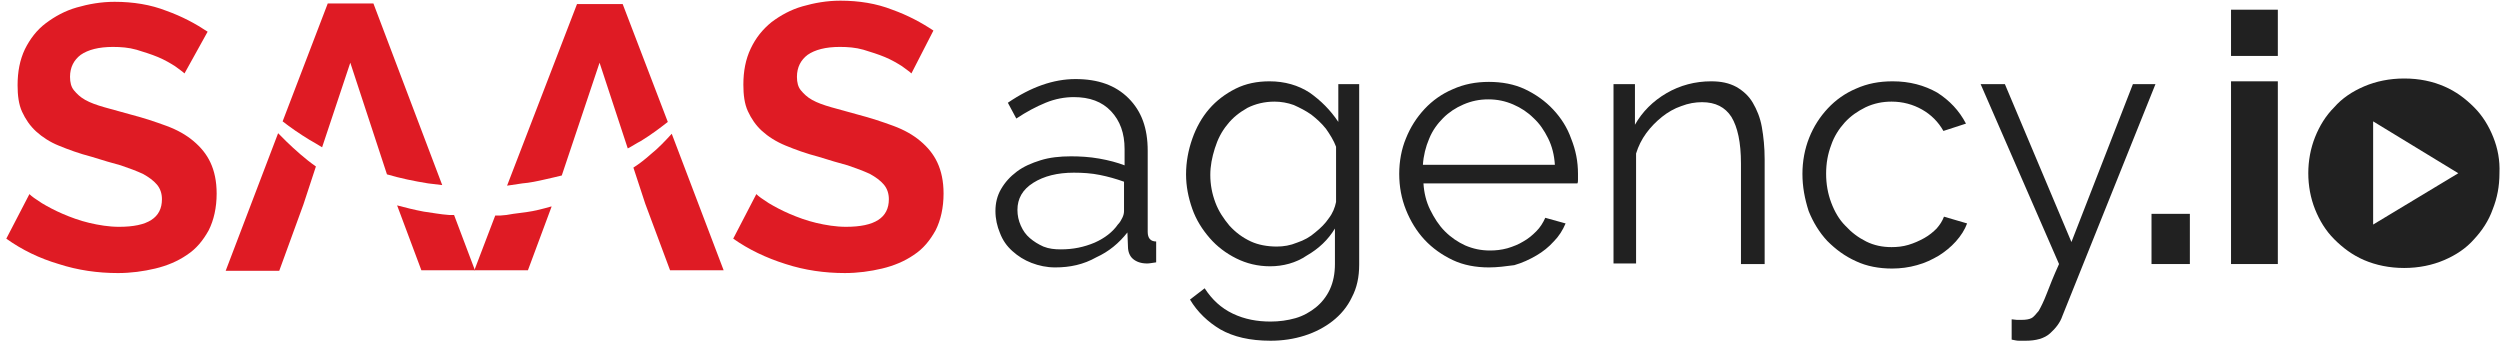
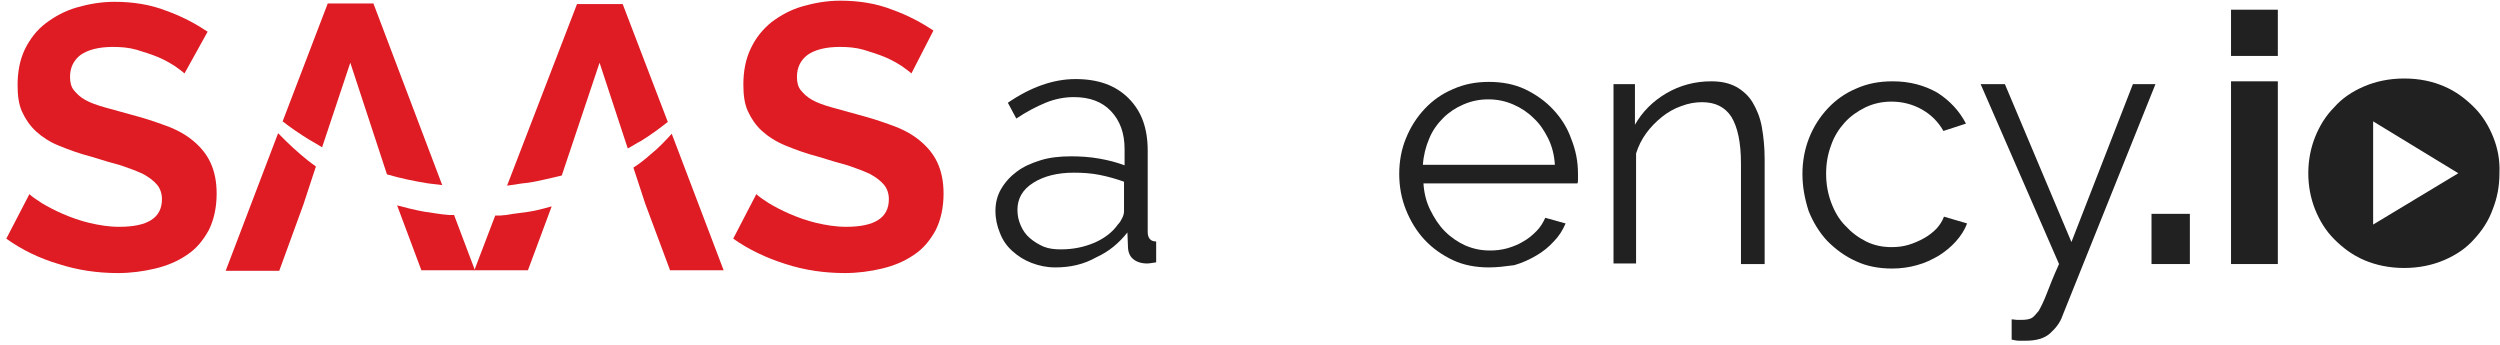
<svg xmlns="http://www.w3.org/2000/svg" width="370" height="51" viewBox="0 0 370 51" fill="none">
  <path d="M156.172 39.578C154.921 39.578 153.752 39.328 152.667 38.91C151.582 38.493 150.664 37.909 149.829 37.157C148.995 36.406 148.41 35.572 147.993 34.487C147.576 33.485 147.325 32.4 147.325 31.232C147.325 30.063 147.576 28.978 148.16 27.977C148.744 26.975 149.495 26.14 150.497 25.389C151.499 24.638 152.667 24.137 154.002 23.72C155.338 23.303 156.84 23.136 158.509 23.136C159.845 23.136 161.264 23.219 162.683 23.47C164.101 23.72 165.353 24.054 166.438 24.471V22.051C166.438 19.714 165.771 17.878 164.435 16.459C163.1 15.04 161.264 14.372 158.927 14.372C157.591 14.372 156.172 14.623 154.754 15.207C153.335 15.791 151.916 16.542 150.414 17.544L149.162 15.207C152.584 12.87 155.922 11.701 159.177 11.701C162.516 11.701 165.103 12.62 167.023 14.539C168.942 16.459 169.86 18.963 169.86 22.301V34.32C169.86 35.238 170.278 35.739 171.112 35.739V38.827C170.528 38.91 170.111 38.994 169.777 38.994C168.859 38.994 168.191 38.743 167.69 38.326C167.19 37.909 166.939 37.241 166.939 36.49L166.856 34.403C165.604 35.989 164.101 37.241 162.265 38.075C160.346 39.16 158.343 39.578 156.172 39.578ZM157.007 36.907C158.843 36.907 160.429 36.573 162.015 35.906C163.517 35.238 164.686 34.32 165.437 33.235C165.771 32.901 165.938 32.567 166.105 32.233C166.271 31.899 166.355 31.566 166.355 31.232V26.892C165.186 26.474 164.018 26.14 162.766 25.89C161.514 25.64 160.262 25.556 158.927 25.556C156.506 25.556 154.503 26.057 152.917 27.058C151.332 28.06 150.581 29.395 150.581 31.065C150.581 31.899 150.747 32.651 151.081 33.402C151.415 34.153 151.832 34.737 152.417 35.238C153.001 35.739 153.669 36.156 154.42 36.49C155.254 36.824 156.089 36.907 157.007 36.907Z" fill="#212121" />
-   <path d="M187.972 39.411C186.135 39.411 184.466 38.993 182.964 38.242C181.461 37.491 180.126 36.49 179.041 35.238C177.956 33.986 177.038 32.567 176.454 30.898C175.869 29.228 175.536 27.559 175.536 25.806C175.536 23.97 175.869 22.218 176.454 20.548C177.038 18.879 177.873 17.377 178.958 16.125C180.043 14.873 181.378 13.871 182.88 13.12C184.383 12.369 186.052 12.035 187.888 12.035C190.142 12.035 192.145 12.619 193.814 13.704C195.483 14.873 196.902 16.292 198.07 18.044V12.453H201.159V39.16C201.159 40.997 200.825 42.582 200.074 44.001C199.406 45.42 198.404 46.589 197.236 47.507C196.067 48.425 194.649 49.176 193.063 49.677C191.477 50.178 189.808 50.428 188.055 50.428C184.967 50.428 182.546 49.844 180.627 48.759C178.791 47.674 177.205 46.171 176.12 44.335L178.29 42.666C179.375 44.335 180.71 45.587 182.463 46.422C184.216 47.256 186.052 47.59 188.055 47.59C189.307 47.59 190.559 47.423 191.727 47.089C192.896 46.755 193.897 46.171 194.732 45.504C195.567 44.836 196.318 43.918 196.819 42.833C197.319 41.748 197.57 40.496 197.57 39.077V33.819C196.568 35.488 195.149 36.824 193.397 37.825C191.811 38.91 189.891 39.411 187.972 39.411ZM188.973 36.49C189.975 36.49 190.976 36.323 191.978 35.905C192.979 35.572 193.897 35.071 194.649 34.403C195.483 33.735 196.151 33.068 196.652 32.316C197.236 31.565 197.57 30.731 197.737 29.896V21.717C197.403 20.799 196.819 19.881 196.234 19.046C195.567 18.211 194.815 17.544 194.064 16.959C193.23 16.375 192.395 15.958 191.477 15.541C190.559 15.207 189.557 15.04 188.639 15.04C187.137 15.04 185.802 15.374 184.633 15.958C183.465 16.626 182.463 17.377 181.628 18.462C180.794 19.463 180.21 20.632 179.792 21.967C179.375 23.303 179.125 24.555 179.125 25.89C179.125 27.309 179.375 28.644 179.876 29.98C180.376 31.315 181.128 32.4 181.962 33.401C182.88 34.403 183.882 35.154 185.134 35.739C186.219 36.239 187.554 36.49 188.973 36.49Z" fill="#212121" />
  <path d="M220.355 39.578C218.435 39.578 216.599 39.244 215.014 38.493C213.428 37.742 212.009 36.74 210.84 35.488C209.672 34.236 208.754 32.734 208.086 31.065C207.418 29.396 207.085 27.643 207.085 25.723C207.085 23.887 207.418 22.051 208.086 20.465C208.754 18.796 209.672 17.377 210.84 16.125C212.009 14.873 213.428 13.872 215.014 13.204C216.683 12.453 218.435 12.119 220.355 12.119C222.275 12.119 224.111 12.453 225.697 13.204C227.282 13.955 228.701 14.957 229.87 16.209C231.038 17.46 231.956 18.879 232.541 20.549C233.208 22.218 233.542 23.887 233.542 25.723C233.542 25.974 233.542 26.308 233.542 26.558C233.542 26.808 233.542 26.975 233.459 27.142H210.673C210.757 28.561 211.091 29.896 211.675 31.065C212.259 32.233 212.927 33.318 213.845 34.236C214.763 35.154 215.765 35.822 216.85 36.323C218.018 36.824 219.187 37.074 220.522 37.074C221.357 37.074 222.191 36.991 223.109 36.74C223.944 36.49 224.779 36.156 225.446 35.739C226.197 35.322 226.782 34.821 227.366 34.236C227.95 33.652 228.368 32.984 228.701 32.233L231.706 33.068C231.289 34.069 230.704 34.988 229.953 35.739C229.202 36.573 228.368 37.241 227.366 37.825C226.364 38.41 225.279 38.91 224.111 39.244C222.859 39.411 221.607 39.578 220.355 39.578ZM230.12 24.388C230.037 22.969 229.703 21.634 229.119 20.465C228.534 19.297 227.867 18.295 226.949 17.46C226.114 16.626 225.112 15.958 223.944 15.457C222.776 14.957 221.607 14.706 220.272 14.706C218.936 14.706 217.768 14.957 216.599 15.457C215.431 15.958 214.429 16.626 213.595 17.46C212.76 18.295 212.009 19.297 211.508 20.549C211.007 21.717 210.673 23.052 210.59 24.388H230.12Z" fill="#212121" />
  <path d="M261.168 39.077H257.663V24.221C257.663 21.049 257.162 18.796 256.244 17.293C255.326 15.874 253.907 15.123 251.904 15.123C250.902 15.123 249.901 15.29 248.816 15.707C247.814 16.041 246.813 16.626 245.978 17.293C245.143 17.961 244.309 18.796 243.641 19.714C242.973 20.632 242.473 21.633 242.139 22.718V38.993H238.8V12.453H241.972V18.462C243.057 16.542 244.643 14.956 246.646 13.788C248.649 12.619 250.902 12.035 253.239 12.035C254.742 12.035 255.91 12.286 256.995 12.87C257.997 13.454 258.831 14.205 259.415 15.207C260 16.208 260.5 17.377 260.751 18.796C261.001 20.215 261.168 21.8 261.168 23.553V39.077Z" fill="#212121" />
  <path d="M266.76 25.723C266.76 23.887 267.094 22.051 267.762 20.381C268.429 18.712 269.347 17.293 270.516 16.041C271.684 14.789 273.103 13.788 274.689 13.12C276.358 12.369 278.111 12.035 280.114 12.035C282.618 12.035 284.788 12.619 286.708 13.704C288.544 14.873 289.963 16.375 290.964 18.295L287.626 19.38C286.875 18.044 285.79 16.959 284.454 16.208C283.119 15.457 281.616 15.04 279.947 15.04C278.612 15.04 277.36 15.29 276.108 15.874C274.939 16.459 273.938 17.126 273.02 18.128C272.185 19.046 271.434 20.215 271.017 21.466C270.516 22.802 270.266 24.137 270.266 25.723C270.266 27.225 270.516 28.644 271.017 29.98C271.518 31.315 272.185 32.483 273.103 33.401C274.021 34.403 275.023 35.154 276.191 35.739C277.36 36.323 278.612 36.573 279.947 36.573C280.782 36.573 281.616 36.49 282.451 36.239C283.286 35.989 284.037 35.655 284.788 35.238C285.539 34.82 286.123 34.32 286.624 33.819C287.125 33.235 287.459 32.734 287.709 32.066L291.131 33.068C290.797 33.986 290.213 34.904 289.462 35.739C288.711 36.573 287.876 37.241 286.958 37.825C285.957 38.409 284.955 38.91 283.703 39.244C282.535 39.578 281.283 39.745 280.031 39.745C278.111 39.745 276.275 39.411 274.689 38.66C273.02 37.908 271.684 36.907 270.433 35.655C269.264 34.403 268.346 32.901 267.678 31.232C267.094 29.395 266.76 27.643 266.76 25.723Z" fill="#212121" />
  <path d="M297.725 47.257C297.975 47.257 298.226 47.34 298.476 47.34C298.726 47.34 298.977 47.34 299.227 47.34C299.811 47.34 300.312 47.257 300.646 47.09C300.98 46.923 301.314 46.506 301.731 46.005C302.065 45.421 302.482 44.586 302.899 43.501C303.317 42.416 303.901 40.914 304.736 39.078L293.134 12.453H296.723L306.572 35.822L315.669 12.453H319.008L305.236 46.756C304.903 47.758 304.235 48.592 303.4 49.343C302.566 50.095 301.314 50.428 299.811 50.428C299.477 50.428 299.144 50.428 298.81 50.428C298.476 50.428 298.142 50.345 297.725 50.261V47.257Z" fill="#212121" />
  <path d="M324.099 31.649H318.424V39.077H324.099V31.649Z" fill="#212121" />
  <path d="M337.119 12.035H330.192V39.077H337.119V12.035Z" fill="#212121" />
  <path d="M337.119 1.435H330.192V8.279H337.119V1.435Z" fill="#212121" />
  <path d="M369.002 20.298C368.334 18.628 367.416 17.126 366.164 15.874C364.912 14.622 363.493 13.537 361.741 12.786C359.988 12.035 358.068 11.618 355.815 11.618C353.645 11.618 351.642 12.035 349.889 12.786C348.136 13.537 346.634 14.539 345.465 15.874C344.213 17.126 343.295 18.628 342.628 20.298C341.96 21.967 341.626 23.803 341.626 25.639C341.626 27.476 341.96 29.312 342.628 30.981C343.295 32.65 344.213 34.153 345.465 35.404C346.717 36.656 348.136 37.741 349.889 38.493C351.642 39.244 353.645 39.661 355.815 39.661C357.985 39.661 359.988 39.244 361.741 38.493C363.493 37.741 364.996 36.74 366.164 35.404C367.333 34.153 368.334 32.65 368.918 30.981C369.586 29.312 369.92 27.559 369.92 25.639C370.003 23.72 369.67 21.967 369.002 20.298ZM351.224 33.234V32.734V26.057V18.462V17.961L363.827 25.639L351.224 33.234Z" fill="#212121" />
  <path d="M27.306 10.868C27.056 10.617 26.555 10.283 25.888 9.783C25.22 9.365 24.385 8.865 23.384 8.447C22.382 8.03 21.297 7.696 20.212 7.362C19.044 7.028 17.875 6.945 16.707 6.945C14.62 6.945 13.034 7.362 11.949 8.113C10.948 8.865 10.364 9.95 10.364 11.368C10.364 12.203 10.531 12.871 10.948 13.371C11.365 13.872 11.866 14.373 12.617 14.79C13.368 15.208 14.286 15.542 15.455 15.875C16.623 16.209 17.875 16.543 19.378 16.96C21.297 17.461 23.05 18.045 24.636 18.63C26.221 19.214 27.557 19.965 28.642 20.883C29.727 21.801 30.561 22.803 31.146 24.055C31.73 25.307 32.064 26.809 32.064 28.645C32.064 30.732 31.646 32.568 30.895 34.07C30.061 35.572 29.059 36.825 27.64 37.743C26.305 38.661 24.719 39.328 22.966 39.746C21.214 40.163 19.378 40.413 17.458 40.413C14.453 40.413 11.532 39.996 8.694 39.078C5.857 38.243 3.269 36.991 0.932 35.322L4.354 28.729C4.688 29.062 5.272 29.48 6.191 30.064C7.025 30.565 8.11 31.149 9.279 31.65C10.447 32.151 11.783 32.651 13.201 32.985C14.62 33.319 16.122 33.569 17.625 33.569C21.881 33.569 23.968 32.234 23.968 29.48C23.968 28.645 23.718 27.894 23.217 27.31C22.716 26.726 22.048 26.225 21.13 25.724C20.212 25.307 19.127 24.889 17.875 24.472C16.623 24.138 15.204 23.721 13.619 23.22C11.699 22.719 10.113 22.135 8.694 21.551C7.442 21.05 6.274 20.299 5.356 19.464C4.438 18.63 3.77 17.628 3.269 16.543C2.769 15.458 2.602 14.123 2.602 12.62C2.602 10.617 2.935 8.865 3.687 7.279C4.438 5.776 5.439 4.441 6.775 3.44C8.11 2.438 9.612 1.603 11.365 1.103C13.118 0.602 14.954 0.268 16.957 0.268C19.711 0.268 22.299 0.685 24.636 1.603C26.973 2.438 28.976 3.523 30.729 4.691L27.306 10.868Z" fill="#DF1B24" />
  <path d="M134.89 10.867C134.639 10.616 134.138 10.282 133.471 9.781C132.803 9.364 131.968 8.863 130.967 8.446C129.965 8.029 128.88 7.695 127.795 7.361C126.627 7.027 125.458 6.944 124.29 6.944C122.203 6.944 120.618 7.361 119.533 8.112C118.531 8.863 117.947 9.948 117.947 11.367C117.947 12.202 118.114 12.87 118.531 13.37C118.948 13.871 119.449 14.372 120.2 14.789C120.951 15.207 121.869 15.54 123.038 15.874C124.206 16.208 125.458 16.542 126.961 16.959C128.88 17.46 130.633 18.044 132.219 18.628C133.805 19.213 135.14 19.964 136.225 20.882C137.31 21.8 138.145 22.802 138.729 24.054C139.313 25.305 139.647 26.808 139.647 28.644C139.647 30.731 139.23 32.567 138.479 34.069C137.644 35.571 136.642 36.823 135.223 37.741C133.888 38.66 132.302 39.327 130.55 39.745C128.797 40.162 126.961 40.412 125.041 40.412C122.036 40.412 119.115 39.995 116.278 39.077C113.356 38.159 110.769 36.907 108.516 35.321L111.937 28.727C112.271 29.061 112.856 29.479 113.774 30.063C114.608 30.564 115.693 31.148 116.862 31.649C118.03 32.149 119.366 32.65 120.784 32.984C122.203 33.318 123.706 33.568 125.208 33.568C129.465 33.568 131.551 32.233 131.551 29.479C131.551 28.644 131.301 27.893 130.8 27.309C130.299 26.724 129.632 26.224 128.713 25.723C127.795 25.305 126.71 24.888 125.458 24.471C124.206 24.137 122.788 23.72 121.202 23.219C119.282 22.718 117.696 22.134 116.278 21.55C114.859 20.965 113.69 20.214 112.772 19.38C111.854 18.545 111.186 17.544 110.686 16.459C110.185 15.373 110.018 14.038 110.018 12.536C110.018 10.533 110.352 8.78 111.103 7.194C111.854 5.608 112.856 4.356 114.191 3.271C115.526 2.27 117.029 1.435 118.781 0.934C120.534 0.434 122.37 0.1 124.373 0.1C127.128 0.1 129.715 0.517 132.052 1.435C134.389 2.27 136.392 3.355 138.145 4.523L134.89 10.867Z" fill="#DF1B24" />
  <path d="M77.885 31.398C77.217 31.482 76.633 31.565 75.965 31.648L74.964 31.815L74.046 31.899H73.294L70.206 39.995H78.135L81.641 30.564C81.641 30.564 81.641 30.564 81.557 30.564C80.389 30.897 79.137 31.231 77.885 31.398Z" fill="#DF1B24" />
  <path d="M77.301 27.142C78.386 27.058 79.554 26.808 80.639 26.558C81.474 26.391 82.392 26.14 83.143 25.973L88.735 9.281L92.908 21.967C93.576 21.633 94.16 21.216 94.828 20.882C96.33 19.964 97.666 18.963 98.834 18.044L92.157 0.601H85.397L75.047 27.476L75.632 27.392C76.216 27.309 76.716 27.225 77.301 27.142Z" fill="#DF1B24" />
  <path d="M99.418 19.797C98.5 20.799 97.498 21.884 96.246 22.885C95.495 23.553 94.661 24.221 93.743 24.805L95.495 30.146L99.168 39.995H107.097L99.418 19.797Z" fill="#DF1B24" />
  <path d="M45.835 20.715C46.419 21.049 47.004 21.383 47.671 21.8L51.844 9.281L57.27 25.806C59.273 26.391 61.276 26.808 63.362 27.142C64.03 27.225 64.698 27.309 65.449 27.392L55.267 0.517H48.506L41.829 17.961C42.998 18.879 44.333 19.797 45.835 20.715Z" fill="#DF1B24" />
  <path d="M42.413 20.966C41.996 20.548 41.579 20.131 41.161 19.714L33.4 40.079H41.328L44.917 30.23L46.754 24.638C45.919 24.054 45.084 23.386 44.417 22.802C43.665 22.134 42.998 21.55 42.413 20.966Z" fill="#DF1B24" />
  <path d="M66.451 31.816C65.198 31.733 63.947 31.482 62.695 31.315C61.359 31.065 60.024 30.731 58.772 30.397L62.361 39.995H70.29L67.202 31.816C66.951 31.816 66.701 31.816 66.451 31.816Z" fill="#DF1B24" />
</svg>